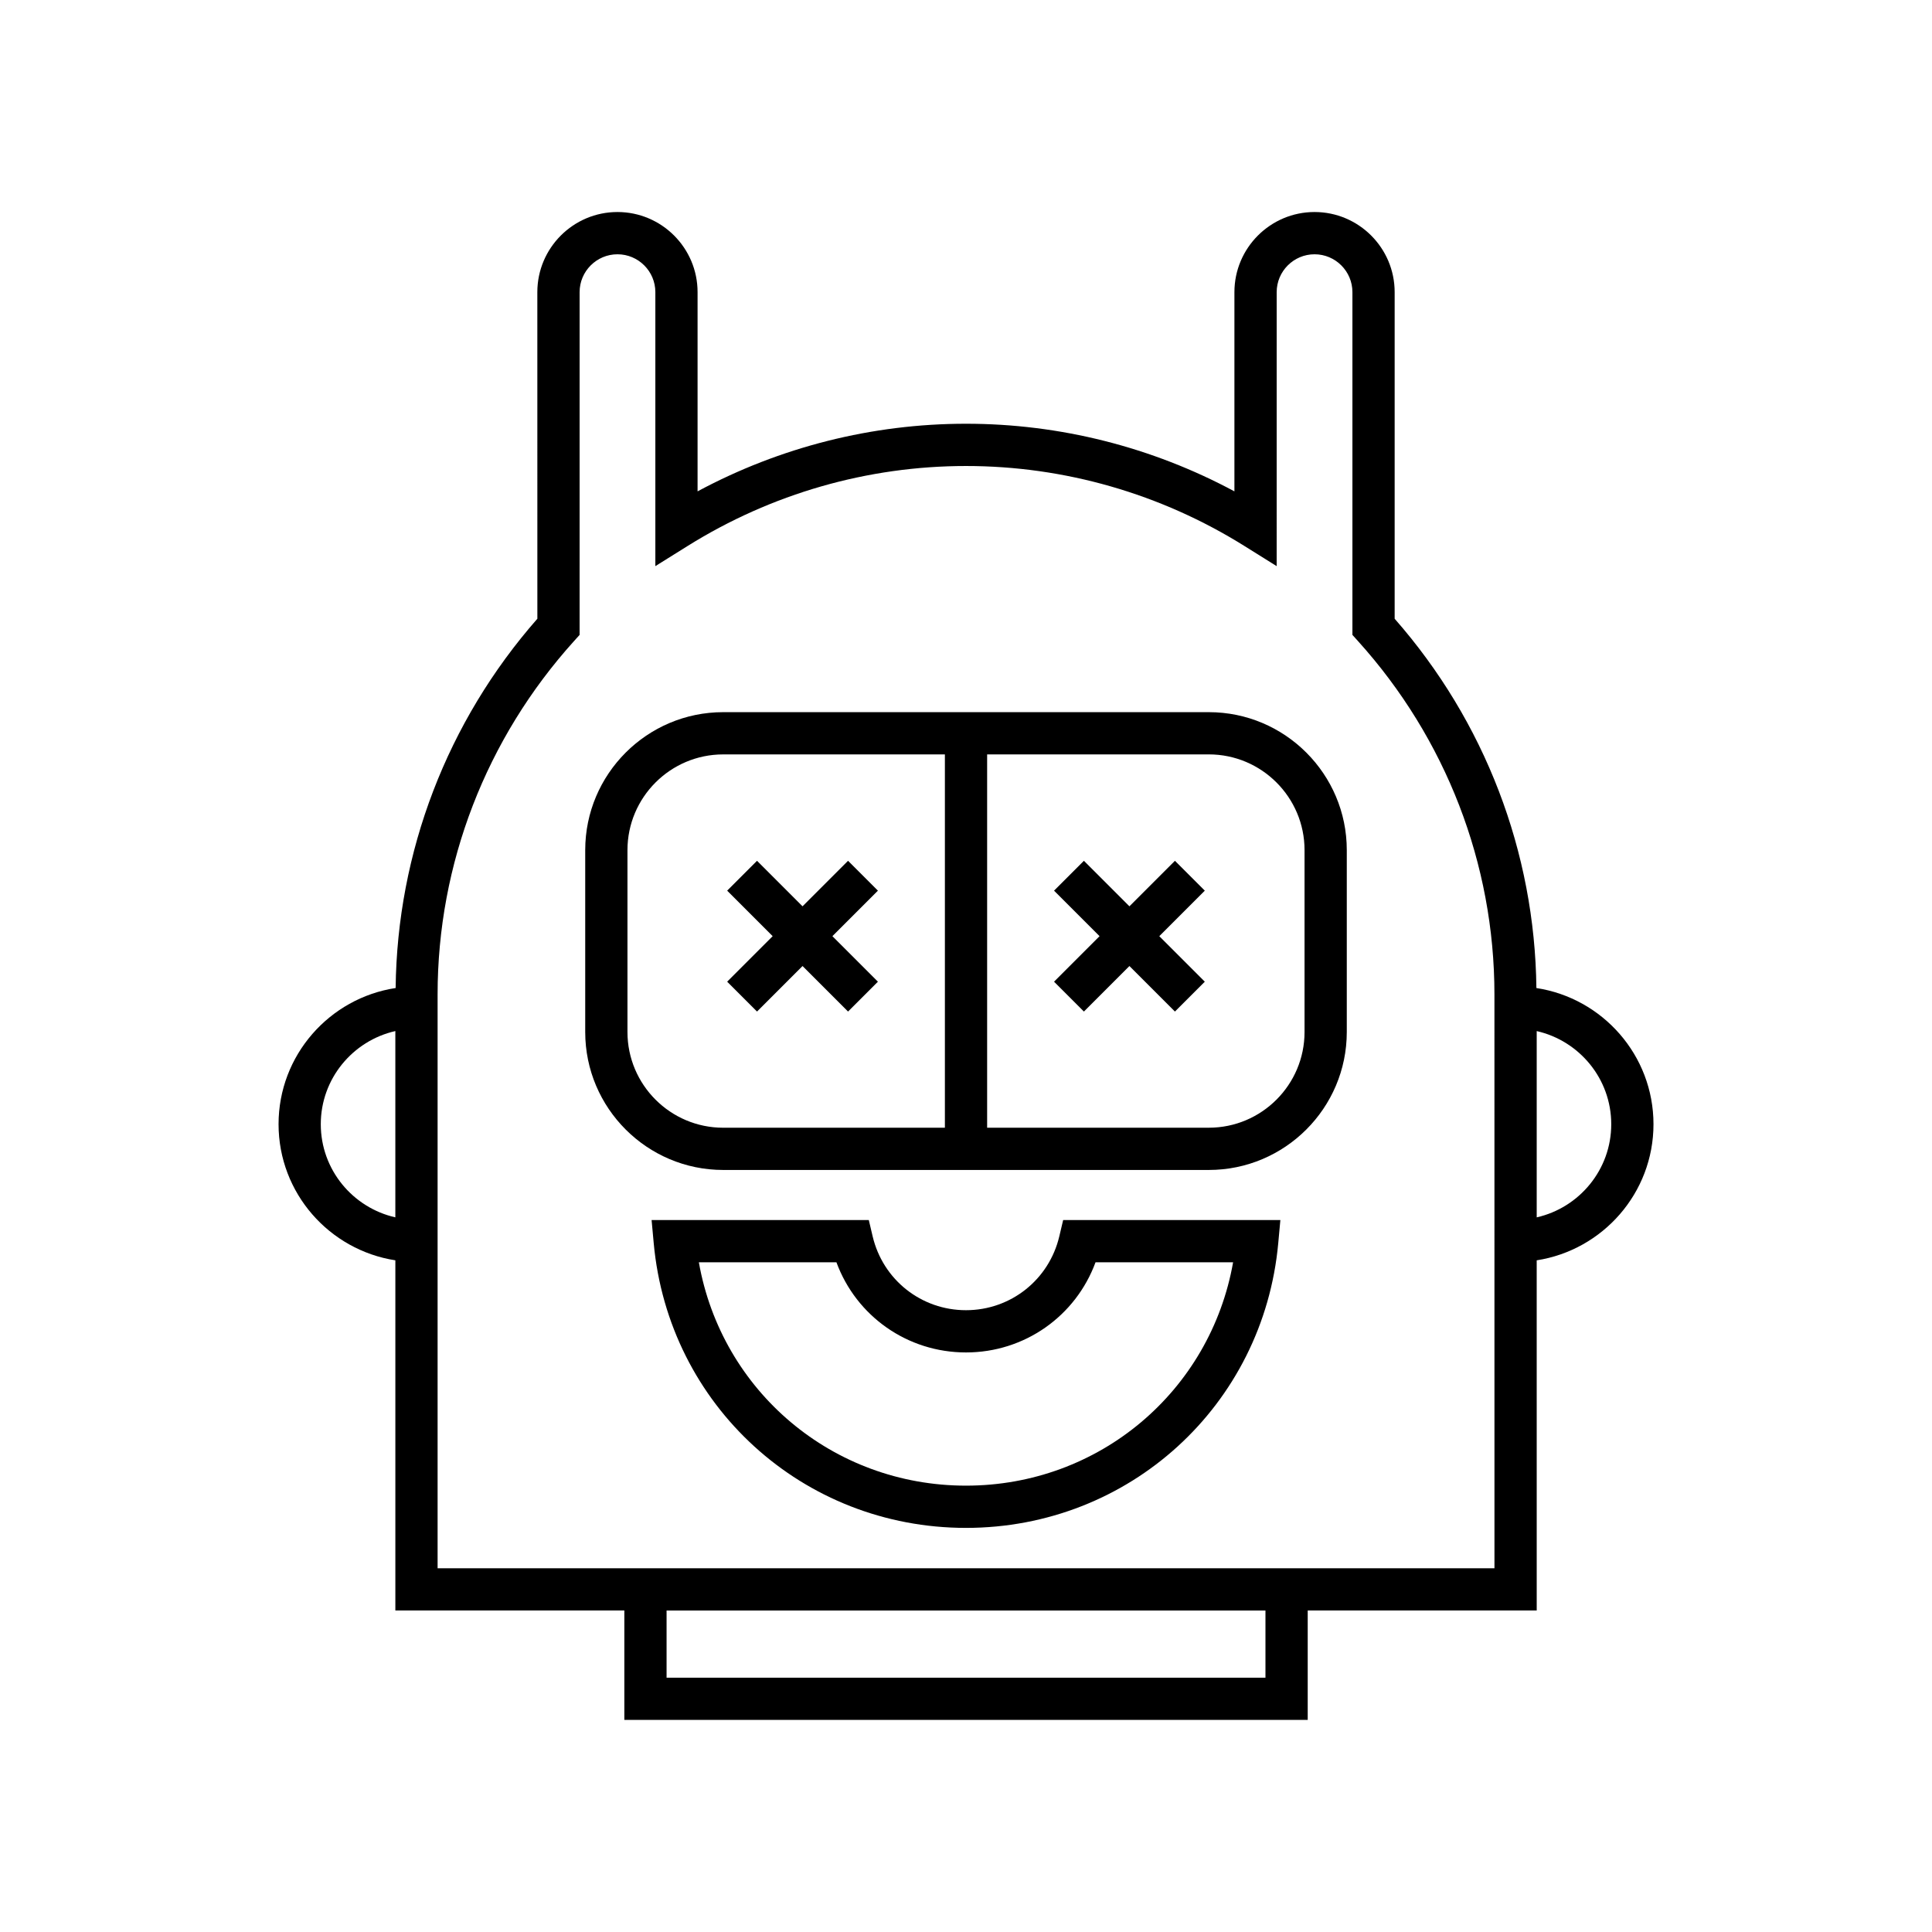
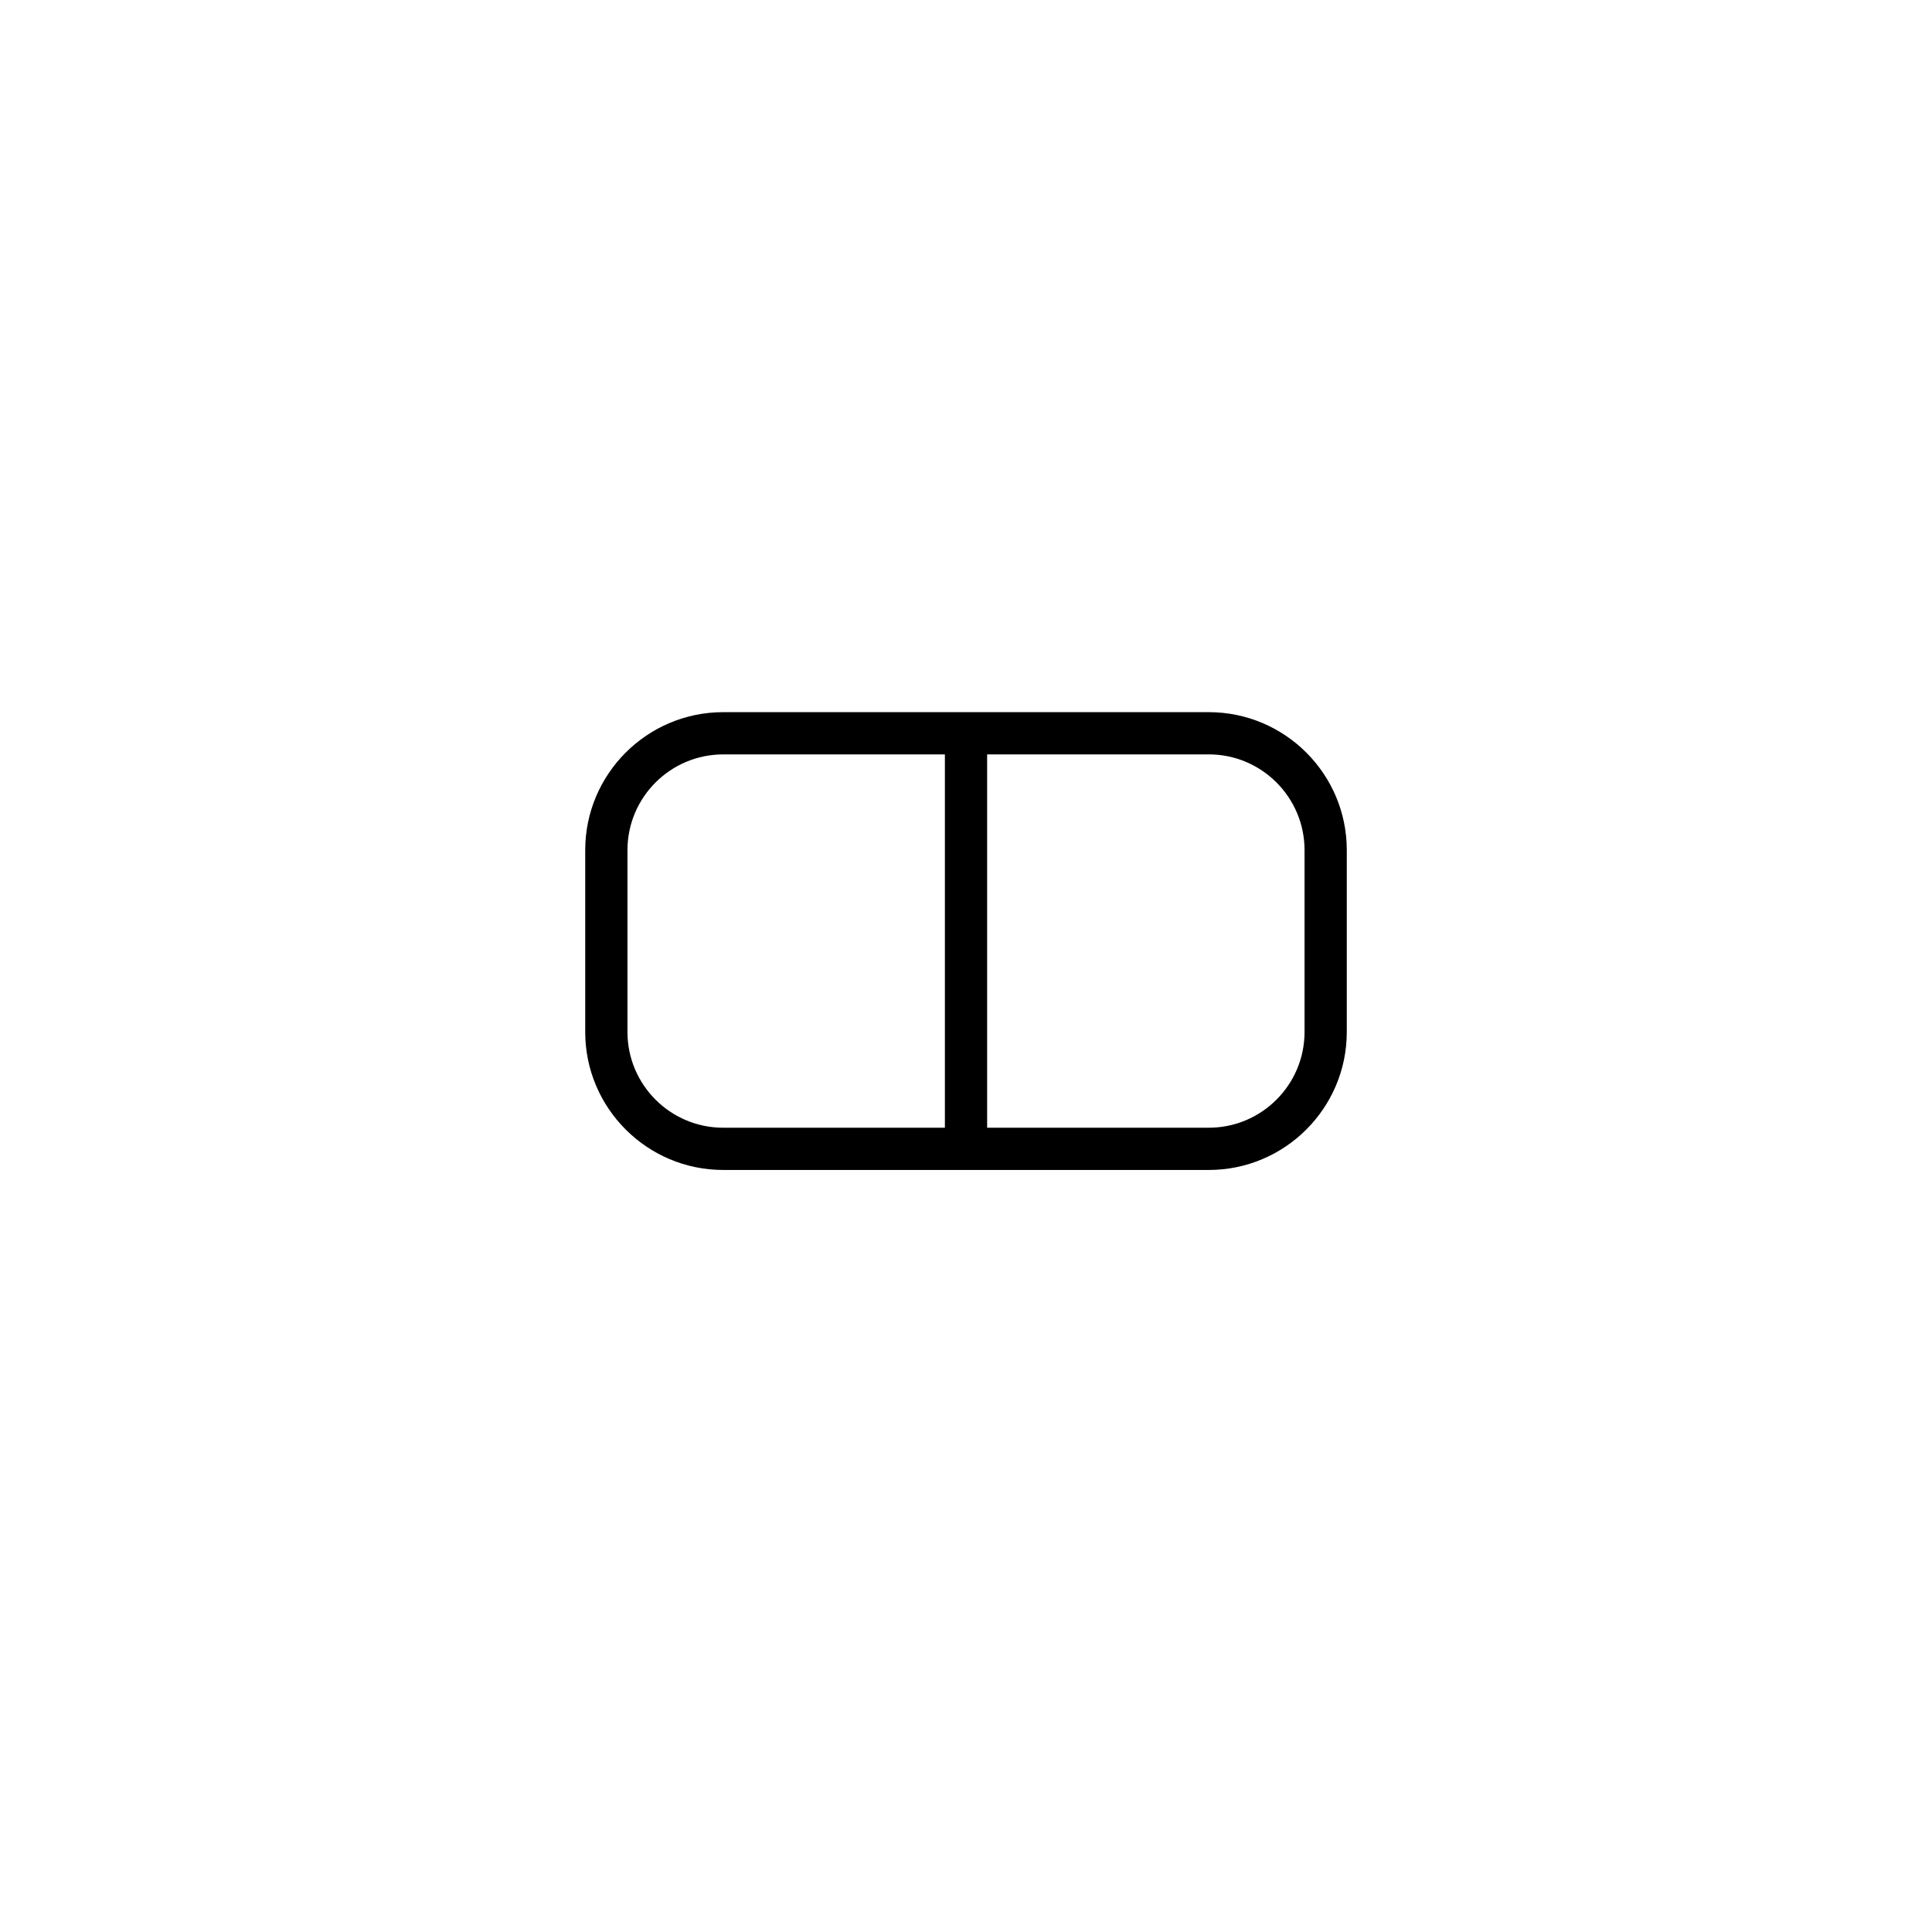
<svg xmlns="http://www.w3.org/2000/svg" fill="#000000" width="800px" height="800px" version="1.1" viewBox="144 144 512 512">
  <g>
-     <path d="m551.16 405.84c-0.406-36.023-13.648-70.637-37.562-97.867v-86.551c0-11.707-9.523-21.234-21.23-21.234s-21.234 9.527-21.234 21.234v52.793c-21.871-11.75-46.266-17.918-71.133-17.918-24.871 0-49.262 6.168-71.137 17.918v-52.793c0-11.707-9.523-21.234-21.23-21.234-11.707 0-21.234 9.527-21.234 21.234l0.008 86.547c-23.91 27.234-37.152 61.848-37.559 97.867-17.535 2.676-31.027 17.816-31.027 36.086 0 18.246 13.453 33.367 30.953 36.074v92.797h60.684v29h181.1v-29h60.688l-0.004-92.793c17.496-2.711 30.949-17.832 30.949-36.074 0-18.27-13.492-33.41-31.027-36.086zm-302.39 60.77c-11.289-2.562-19.758-12.633-19.758-24.684 0-12.051 8.469-22.121 19.758-24.684zm230.59 122h-158.71v-17.805h158.71zm60.688-29h-280.08v-152.08c0-34.57 12.852-67.84 36.191-93.676l1.441-1.598 0.004-90.832c0-5.535 4.5-10.035 10.035-10.035 5.531 0 10.035 4.5 10.035 10.035v72.609l8.562-5.348c22.191-13.859 47.699-21.188 73.766-21.188s51.574 7.328 73.766 21.188l8.562 5.348 0.004-72.609c0-5.535 4.5-10.035 10.035-10.035 5.531 0 10.035 4.5 10.035 10.035v90.832l1.441 1.598c23.34 25.832 36.195 59.102 36.195 93.676zm11.195-92.996v-49.367c11.285 2.562 19.754 12.633 19.754 24.684 0 12.051-8.469 22.121-19.754 24.684z" />
-     <path d="m424.73 471.63c-2.723 11.531-12.895 19.586-24.734 19.586-11.844 0-22.016-8.051-24.738-19.586l-1.016-4.312h-57.562l0.559 6.109c3.938 43.031 39.516 75.48 82.758 75.48s78.82-32.449 82.754-75.48l0.559-6.109h-57.562zm46.055 6.883c-6.027 34.148-35.453 59.199-70.789 59.199-35.34 0-64.766-25.047-70.793-59.199h36.457c5.25 14.27 18.793 23.898 34.336 23.898s29.082-9.625 34.332-23.898z" />
    <path d="m464.35 332.73h-128.7c-20.16 0-36.562 16.402-36.562 36.562v48.199c0 20.16 16.402 36.562 36.562 36.562h128.7c20.16 0 36.562-16.402 36.562-36.562v-48.199c0.004-20.16-16.402-36.562-36.562-36.562zm-69.945 110.13h-58.754c-13.988 0-25.367-11.379-25.367-25.367v-48.199c0-13.988 11.379-25.367 25.367-25.367h58.754zm95.312-25.371c0 13.988-11.379 25.367-25.367 25.367l-58.75 0.004v-98.938h58.75c13.988 0 25.367 11.379 25.367 25.367z" />
-     <path d="m455.37 372.12-12.059 12.062-12.062-12.062-7.914 7.914 12.059 12.062-12.059 12.062 7.914 7.914 12.062-12.062 12.059 12.062 7.918-7.914-12.062-12.062 12.062-12.062z" />
-     <path d="m344.62 412.07 12.062-12.062 12.062 12.062 7.914-7.914-12.062-12.062 12.062-12.062-7.914-7.914-12.062 12.062-12.062-12.062-7.914 7.914 12.059 12.062-12.059 12.062z" />
  </g>
</svg>